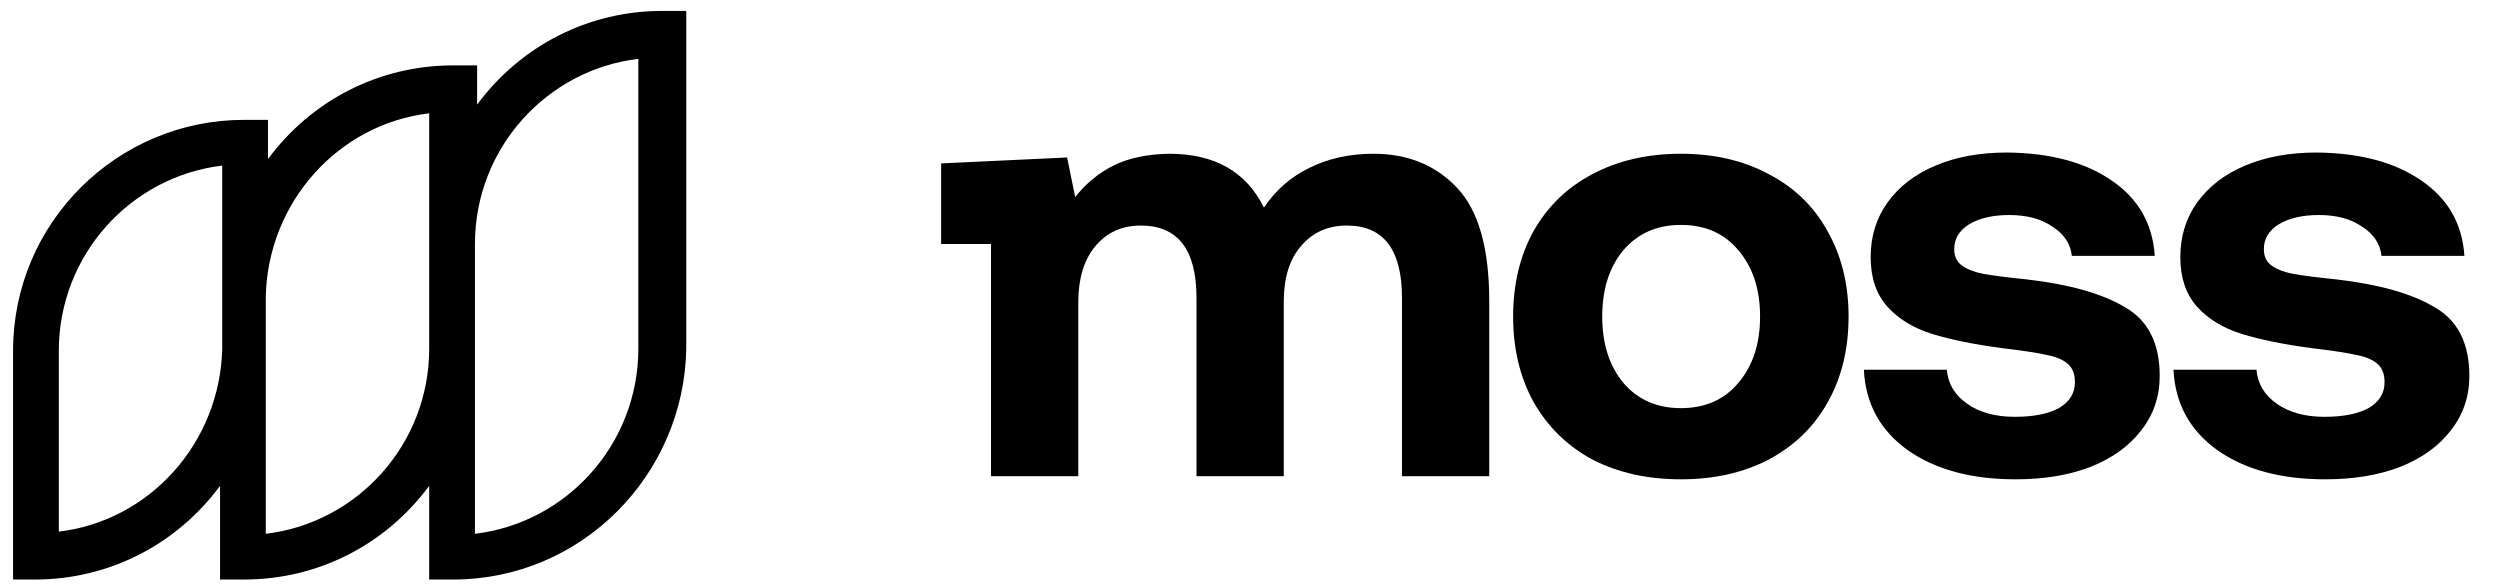
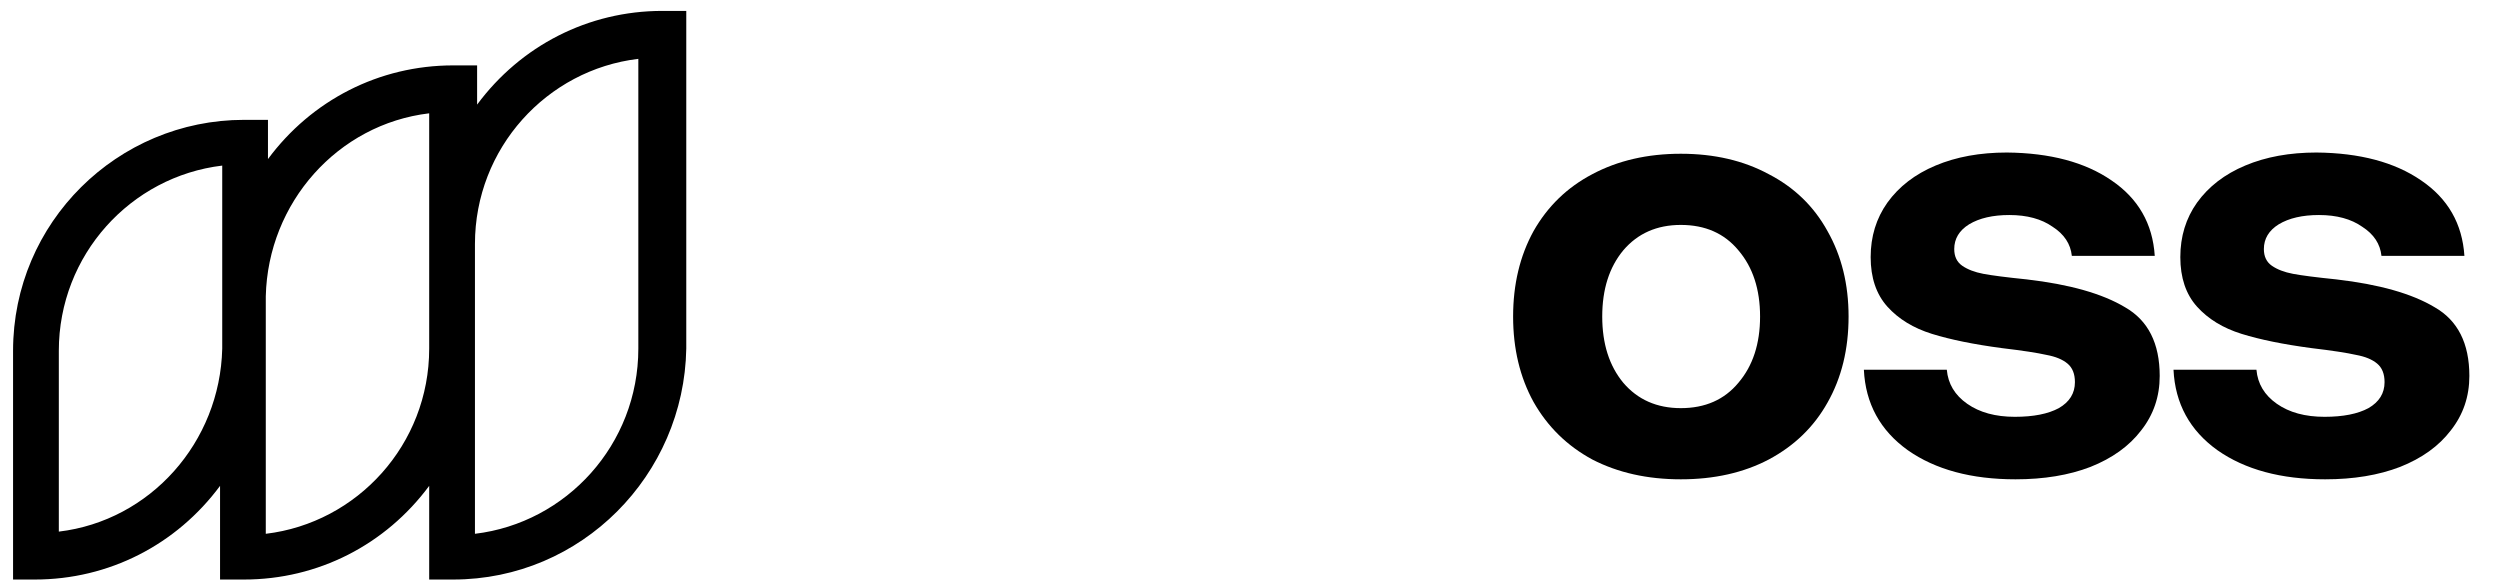
<svg xmlns="http://www.w3.org/2000/svg" width="102" height="24" viewBox="0 0 102 24" fill="none">
-   <path d="M56.039 6.273C57.437 6.273 58.573 6.736 59.448 7.662C60.324 8.588 60.761 10.128 60.761 12.283V19.43H57.201V12.157C57.201 10.187 56.452 9.202 54.953 9.202C54.179 9.202 53.556 9.48 53.085 10.036C52.613 10.575 52.378 11.332 52.378 12.309V19.43H48.817V12.157C48.817 10.187 48.059 9.202 46.544 9.202C45.77 9.202 45.147 9.489 44.675 10.061C44.221 10.617 43.994 11.374 43.994 12.334V19.43H40.433V12.927V9.956H38.398V6.667L43.539 6.425L43.867 8.041C44.305 7.485 44.827 7.056 45.433 6.753C46.039 6.45 46.797 6.29 47.706 6.273C49.558 6.273 50.846 7.005 51.569 8.47C52.041 7.763 52.655 7.224 53.413 6.854C54.187 6.467 55.063 6.273 56.039 6.273Z" fill="currentColor" />
  <path d="M68.578 19.556C67.215 19.556 66.011 19.287 64.967 18.748C63.94 18.192 63.141 17.41 62.568 16.399C62.013 15.389 61.735 14.228 61.735 12.915C61.735 11.601 62.013 10.44 62.568 9.43C63.141 8.42 63.94 7.645 64.967 7.106C66.011 6.551 67.215 6.273 68.578 6.273C69.942 6.273 71.137 6.551 72.164 7.106C73.208 7.645 74.008 8.42 74.563 9.43C75.136 10.44 75.422 11.601 75.422 12.915C75.422 14.245 75.136 15.415 74.563 16.425C74.008 17.418 73.208 18.192 72.164 18.748C71.137 19.287 69.942 19.556 68.578 19.556ZM68.578 16.652C69.572 16.652 70.355 16.307 70.927 15.617C71.516 14.926 71.811 14.026 71.811 12.915C71.811 11.803 71.516 10.903 70.927 10.213C70.355 9.522 69.572 9.177 68.578 9.177C67.602 9.177 66.819 9.522 66.23 10.213C65.658 10.903 65.371 11.803 65.371 12.915C65.371 14.026 65.658 14.926 66.23 15.617C66.819 16.307 67.602 16.652 68.578 16.652Z" fill="currentColor" />
  <path d="M79.43 15.086C79.48 15.659 79.758 16.122 80.263 16.475C80.768 16.829 81.416 17.006 82.207 17.006C82.965 17.006 83.562 16.888 84 16.652C84.438 16.399 84.657 16.046 84.657 15.591C84.657 15.255 84.556 15.002 84.354 14.834C84.152 14.665 83.866 14.548 83.495 14.48C83.125 14.396 82.519 14.303 81.677 14.203C80.532 14.051 79.581 13.857 78.823 13.622C78.066 13.386 77.46 13.016 77.005 12.511C76.551 12.005 76.323 11.332 76.323 10.49C76.323 9.649 76.551 8.908 77.005 8.268C77.477 7.612 78.133 7.106 78.975 6.753C79.817 6.399 80.785 6.223 81.879 6.223C83.647 6.239 85.069 6.618 86.147 7.359C87.241 8.1 87.83 9.127 87.914 10.44H84.531C84.48 9.952 84.219 9.556 83.748 9.253C83.293 8.933 82.704 8.773 81.98 8.773C81.307 8.773 80.76 8.899 80.339 9.152C79.935 9.404 79.733 9.741 79.733 10.162C79.733 10.465 79.842 10.692 80.061 10.844C80.28 10.995 80.566 11.105 80.919 11.172C81.273 11.239 81.862 11.315 82.687 11.399C84.438 11.601 85.776 11.98 86.702 12.536C87.645 13.075 88.116 14.009 88.116 15.339C88.116 16.181 87.864 16.921 87.359 17.561C86.871 18.201 86.18 18.697 85.288 19.051C84.413 19.388 83.394 19.556 82.233 19.556C80.431 19.556 78.967 19.16 77.839 18.369C76.711 17.561 76.113 16.467 76.046 15.086H79.43Z" fill="currentColor" />
  <path d="M92.063 15.086C92.113 15.659 92.391 16.122 92.896 16.475C93.401 16.829 94.049 17.006 94.841 17.006C95.598 17.006 96.196 16.888 96.633 16.652C97.071 16.399 97.29 16.046 97.29 15.591C97.29 15.255 97.189 15.002 96.987 14.834C96.785 14.665 96.499 14.548 96.128 14.48C95.758 14.396 95.152 14.303 94.31 14.203C93.165 14.051 92.214 13.857 91.457 13.622C90.699 13.386 90.093 13.016 89.638 12.511C89.184 12.005 88.957 11.332 88.957 10.49C88.957 9.649 89.184 8.908 89.638 8.268C90.11 7.612 90.766 7.106 91.608 6.753C92.45 6.399 93.418 6.223 94.512 6.223C96.28 6.239 97.702 6.618 98.78 7.359C99.874 8.1 100.463 9.127 100.548 10.44H97.164C97.113 9.952 96.852 9.556 96.381 9.253C95.926 8.933 95.337 8.773 94.613 8.773C93.94 8.773 93.393 8.899 92.972 9.152C92.568 9.404 92.366 9.741 92.366 10.162C92.366 10.465 92.475 10.692 92.694 10.844C92.913 10.995 93.199 11.105 93.553 11.172C93.906 11.239 94.495 11.315 95.32 11.399C97.071 11.601 98.409 11.98 99.335 12.536C100.278 13.075 100.75 14.009 100.75 15.339C100.75 16.181 100.497 16.921 99.992 17.561C99.504 18.201 98.814 18.697 97.921 19.051C97.046 19.388 96.027 19.556 94.866 19.556C93.064 19.556 91.6 19.16 90.472 18.369C89.344 17.561 88.746 16.467 88.679 15.086H92.063Z" fill="currentColor" />
  <path d="M18.489 23.645H17.511V19.823C15.733 22.223 12.978 23.645 9.955 23.645H8.978V19.823C7.2 22.223 4.444 23.645 1.422 23.645H0.533V14.312C0.533 9.068 4.8 4.89 9.955 4.89H10.933V6.49C12.711 4.09 15.466 2.668 18.489 2.668H19.466V4.268C21.244 1.868 24 0.445 27.022 0.445H28V14.223C27.911 19.379 23.733 23.645 18.489 23.645ZM9.067 6.756C5.333 7.201 2.4 10.401 2.4 14.312V21.69C6.133 21.245 8.978 18.045 9.067 14.223V6.756ZM17.511 4.623C13.778 5.068 10.933 8.268 10.844 12.09V21.779C14.578 21.334 17.511 18.134 17.511 14.223V4.623ZM26.044 2.401C22.311 2.845 19.378 6.045 19.378 9.956V21.779C23.111 21.334 26.044 18.134 26.044 14.223V2.401Z" fill="currentColor" />
</svg>